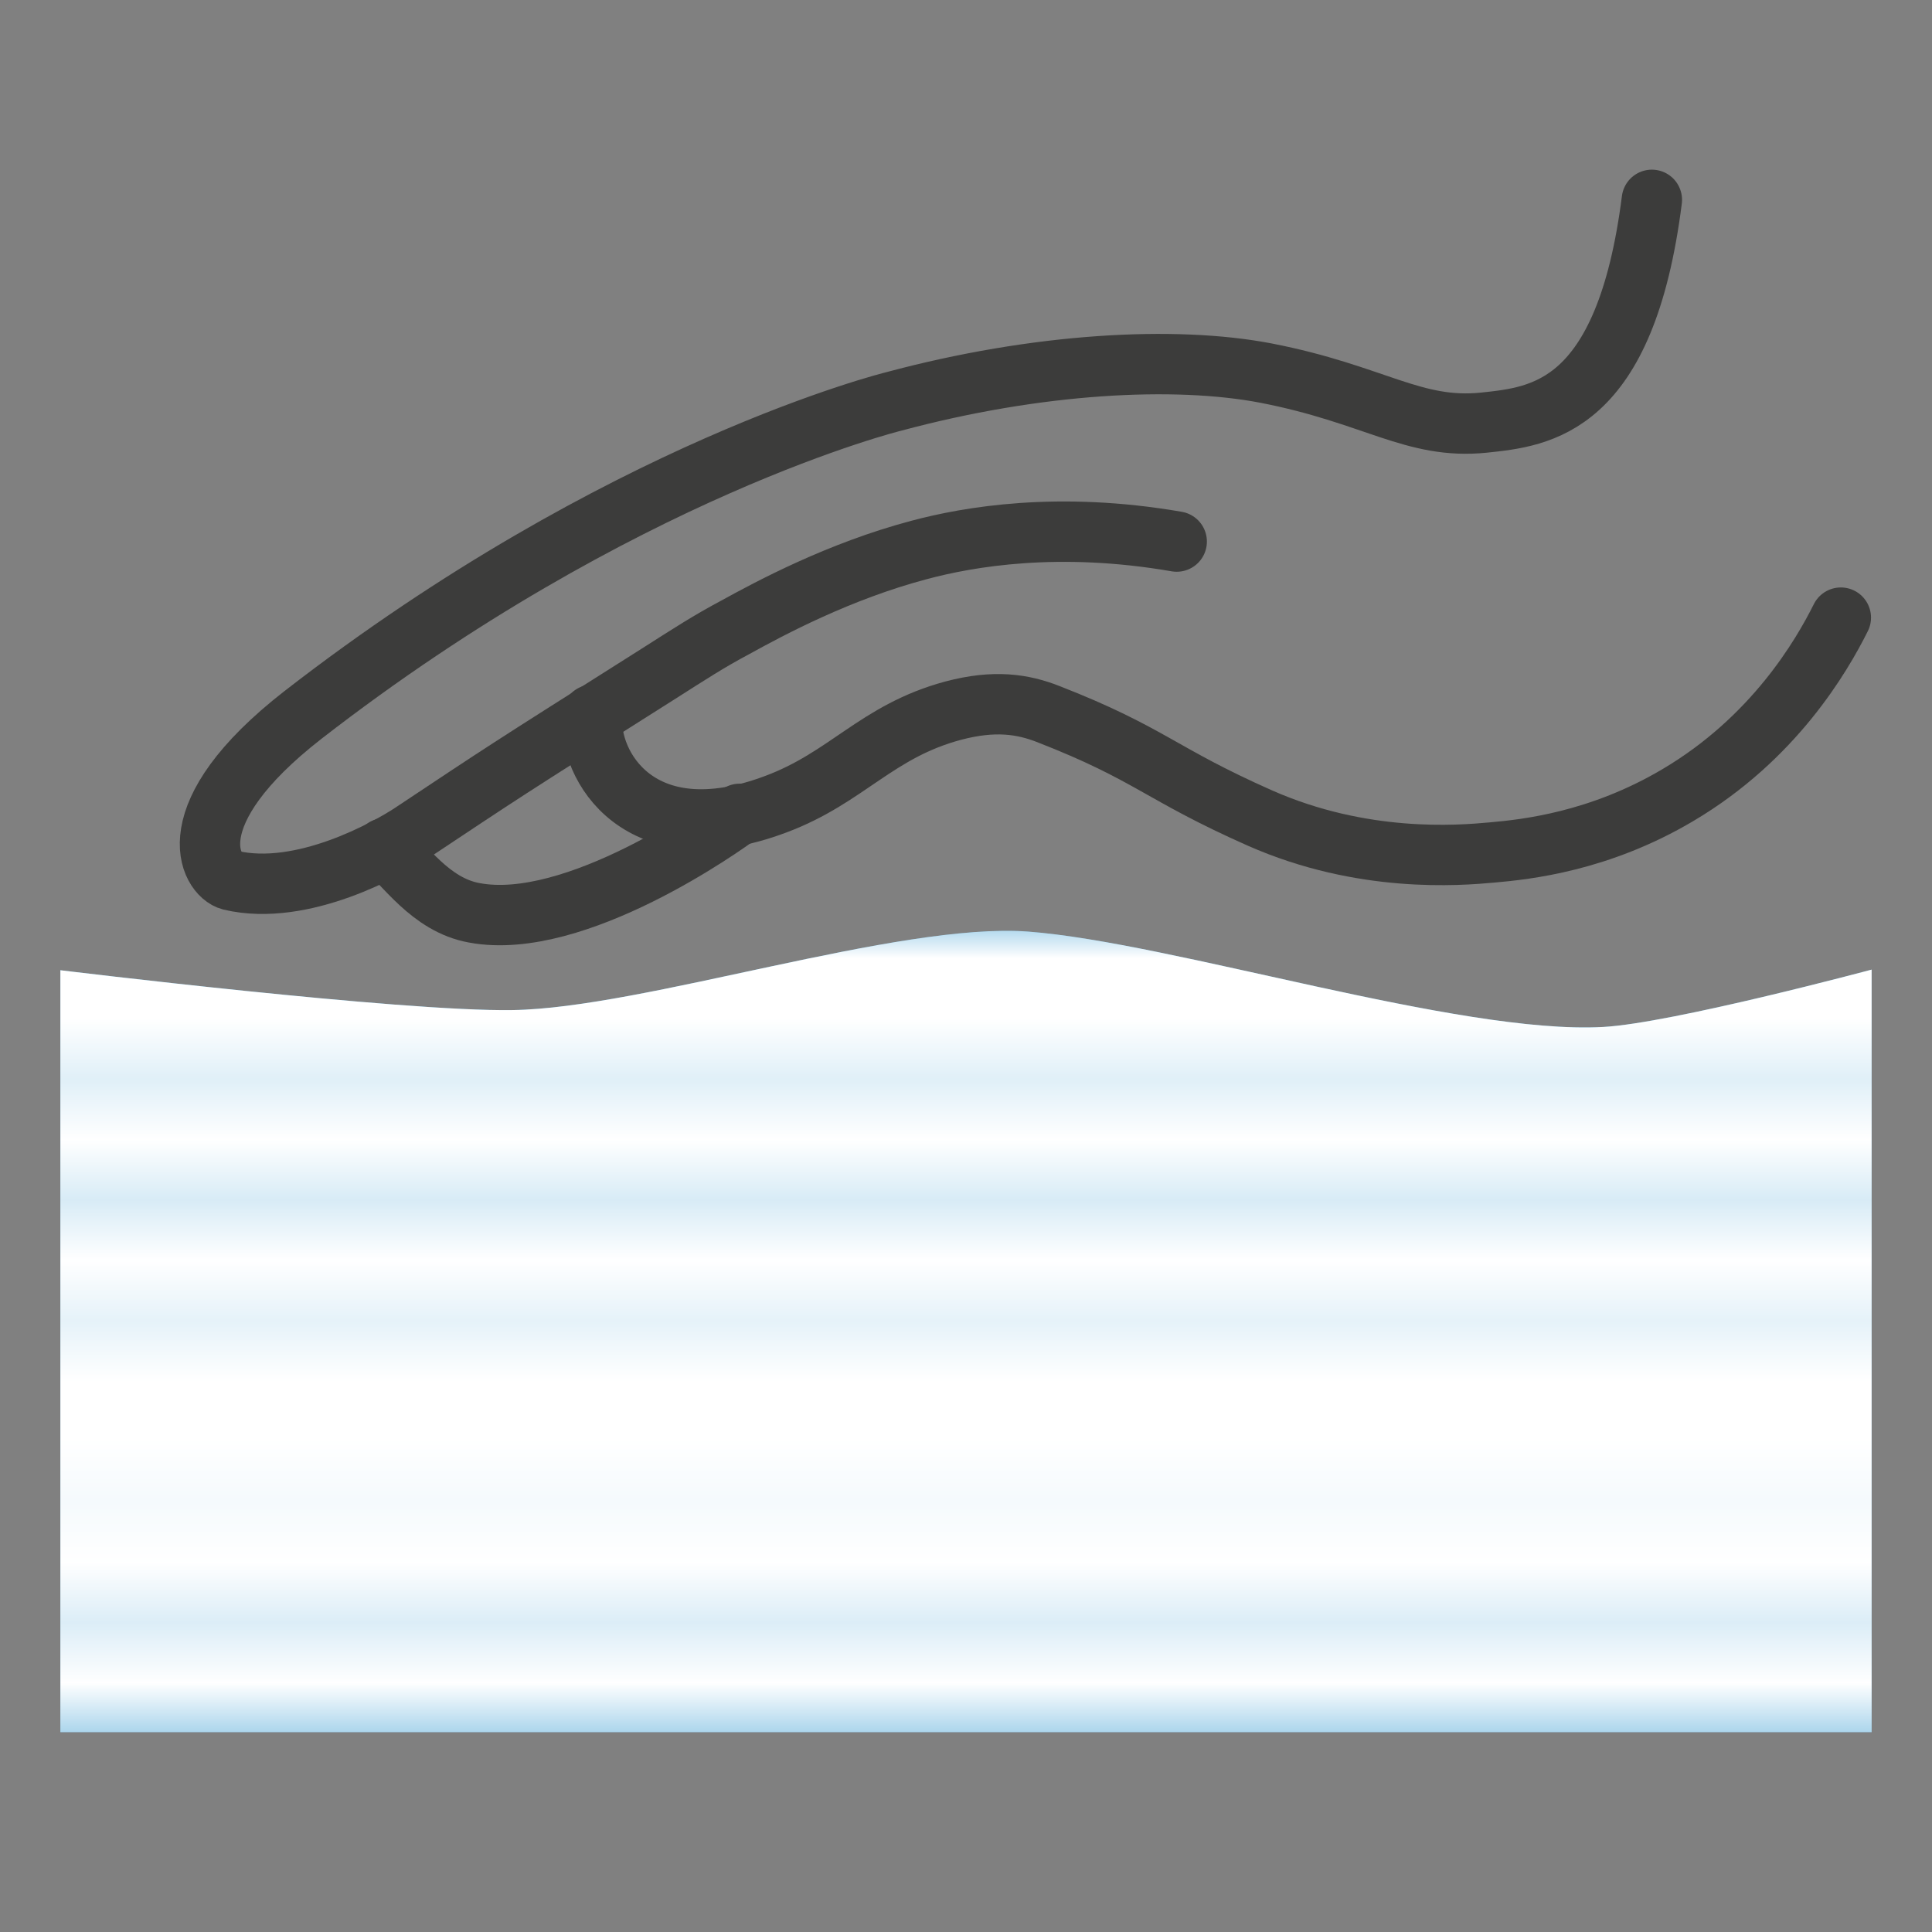
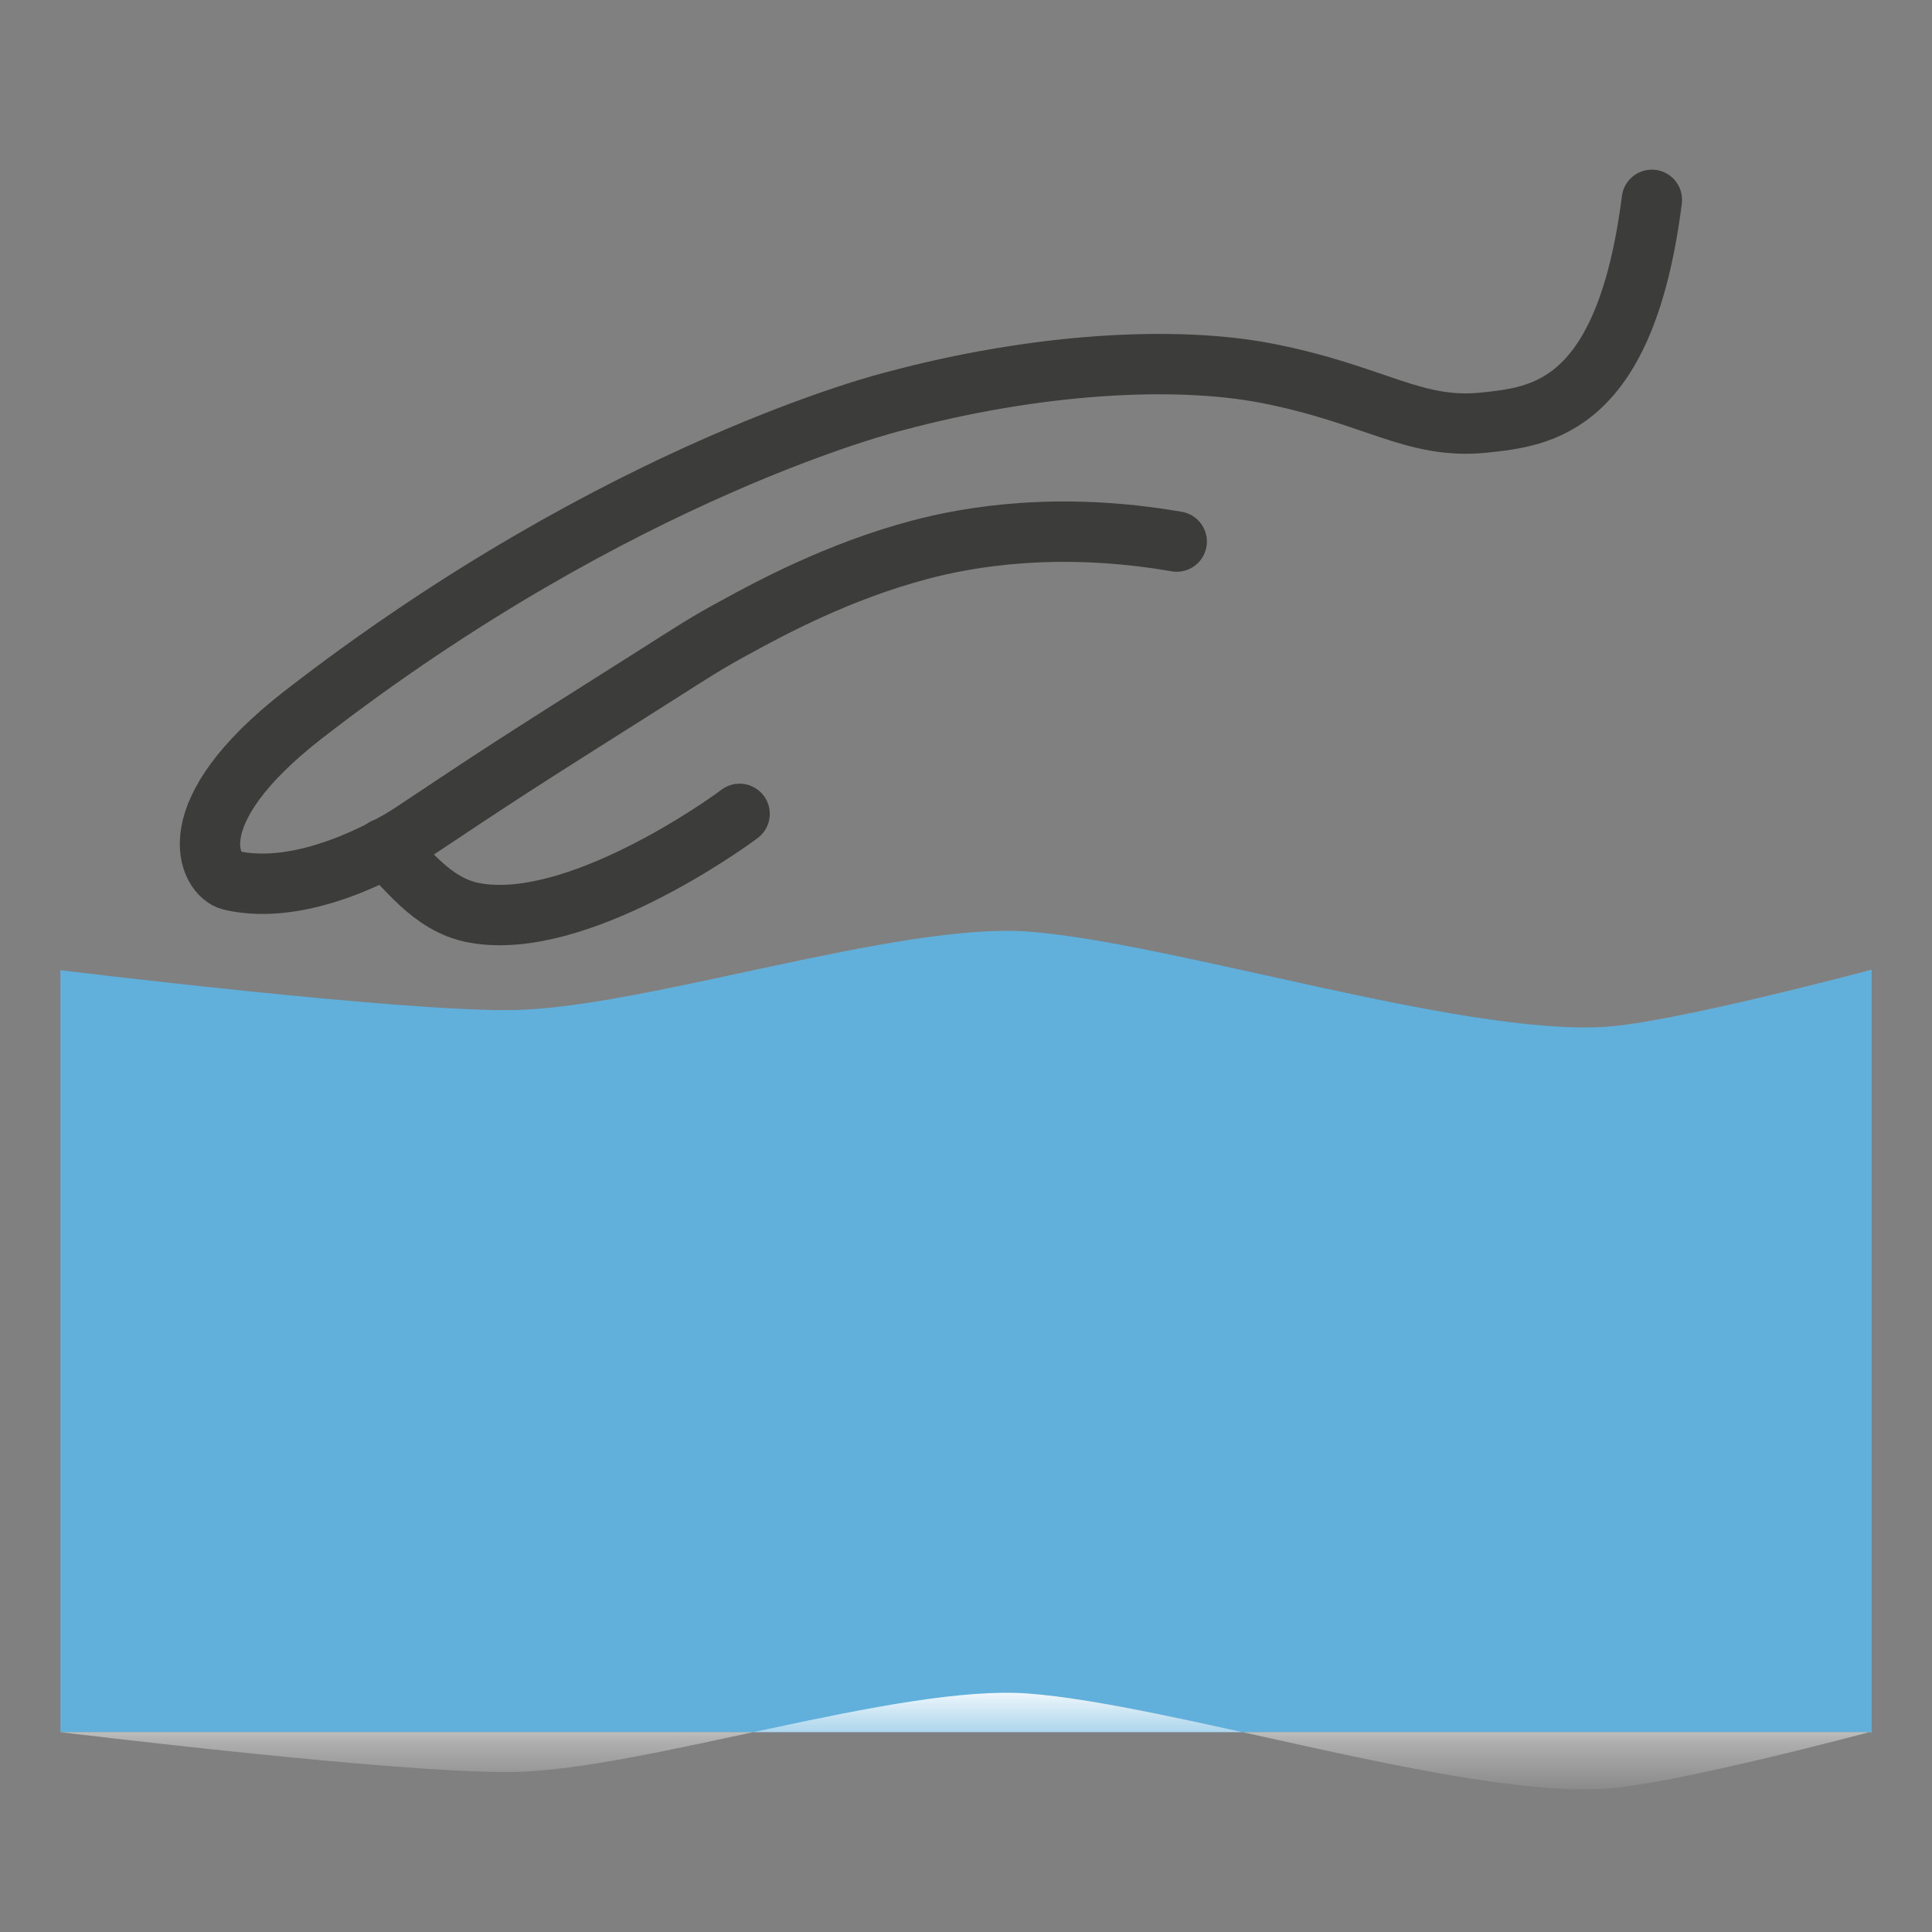
<svg xmlns="http://www.w3.org/2000/svg" id="Capa_1" width="32" height="32" viewBox="0 0 32 32">
  <rect x="0" y="0" width="32" height="32" fill="#808080" stroke="none" />
  <defs>
    <filter id="luminosity-noclip" x="-1.19" y="15.37" width="34.31" height="13.6" color-interpolation-filters="sRGB" filterUnits="userSpaceOnUse">
      <feFlood flood-color="#fff" result="bg" />
      <feBlend in="SourceGraphic" in2="bg" />
    </filter>
    <mask id="mask" x="-1.19" y="15.37" width="34.31" height="13.6" maskUnits="userSpaceOnUse">
      <g filter="url(#luminosity-noclip)">
        <rect x="-1.19" y="17.64" width="34.31" height="2.27" fill="#575756" />
        <rect x="-1.19" y="15.37" width="34.31" height="2.27" />
        <rect x="-1.19" y="22.17" width="34.31" height="2.27" fill="#878787" />
        <rect x="-1.19" y="19.9" width="34.31" height="2.27" />
        <rect x="-1.19" y="26.7" width="34.31" height="2.27" fill="#b2b2b2" />
        <rect x="-1.19" y="24.44" width="34.31" height="2.27" />
      </g>
    </mask>
  </defs>
  <path d="M31,28.69H1v-12.62s5.64.69,7.49.66c2.16-.03,6.39-1.46,8.54-1.3,2.38.18,7.13,1.71,9.52,1.58,1.13-.06,4.45-.95,4.45-.95v12.62Z" fill="#61b0db" />
  <g mask="url(#mask)">
-     <path d="M31,28.69H1v-12.62s5.64.69,7.49.66c2.16-.03,6.39-1.46,8.54-1.3,2.38.18,7.13,1.71,9.52,1.58,1.13-.06,4.45-.95,4.45-.95v12.62Z" fill="#fff" />
+     <path d="M31,28.69H1s5.64.69,7.49.66c2.16-.03,6.39-1.46,8.54-1.3,2.38.18,7.13,1.71,9.52,1.58,1.13-.06,4.45-.95,4.45-.95v12.62Z" fill="#fff" />
  </g>
  <path d="M27.36,3.31c-.44,3.46-1.84,3.59-2.78,3.69-1.17.12-1.81-.47-3.61-.82-1.51-.29-3.79-.17-6.17.47,0,0-4.52,1.11-9.78,5.19-2.12,1.65-1.55,2.65-1.2,2.74,1.19.28,2.61-.53,2.98-.77,1.58-1.05,1.48-.99,4.09-2.64.55-.35.84-.54,1.29-.78.58-.32,1.72-.93,3.04-1.28.82-.22,2.31-.48,4.27-.14" fill="none" stroke="#3c3c3b" stroke-linecap="round" stroke-miterlimit="10" />
-   <path d="M30.49,10.23c-.32.64-1.11,2-2.7,2.94-1.3.77-2.51.9-3.08.95-.55.05-2.14.18-3.84-.57-1.67-.74-1.81-1.06-3.5-1.72-.43-.17-.9-.24-1.58-.06-1.27.34-1.76,1.11-2.94,1.55-2.26.85-3.12-.65-3.04-1.48" fill="none" stroke="#3c3c3b" stroke-linecap="round" stroke-miterlimit="10" />
  <path d="M12.25,13.48c-.25.19-2.72,1.95-4.39,1.64-.74-.13-1.17-.83-1.49-1.07" fill="none" stroke="#3c3c3b" stroke-linecap="round" stroke-miterlimit="10" />
</svg>